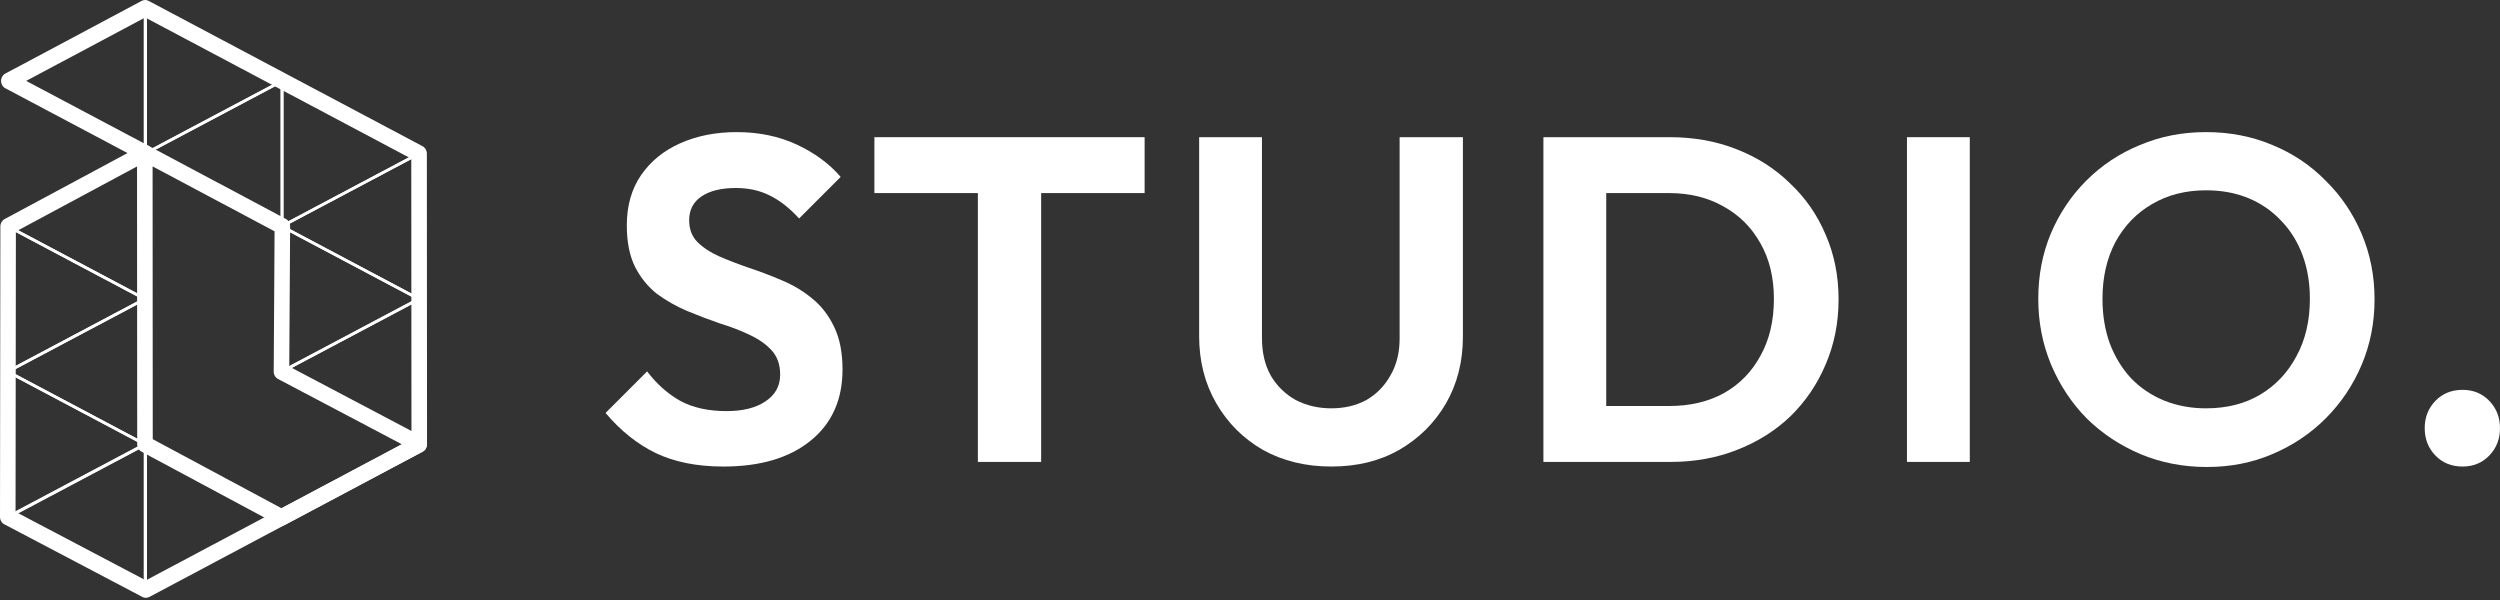
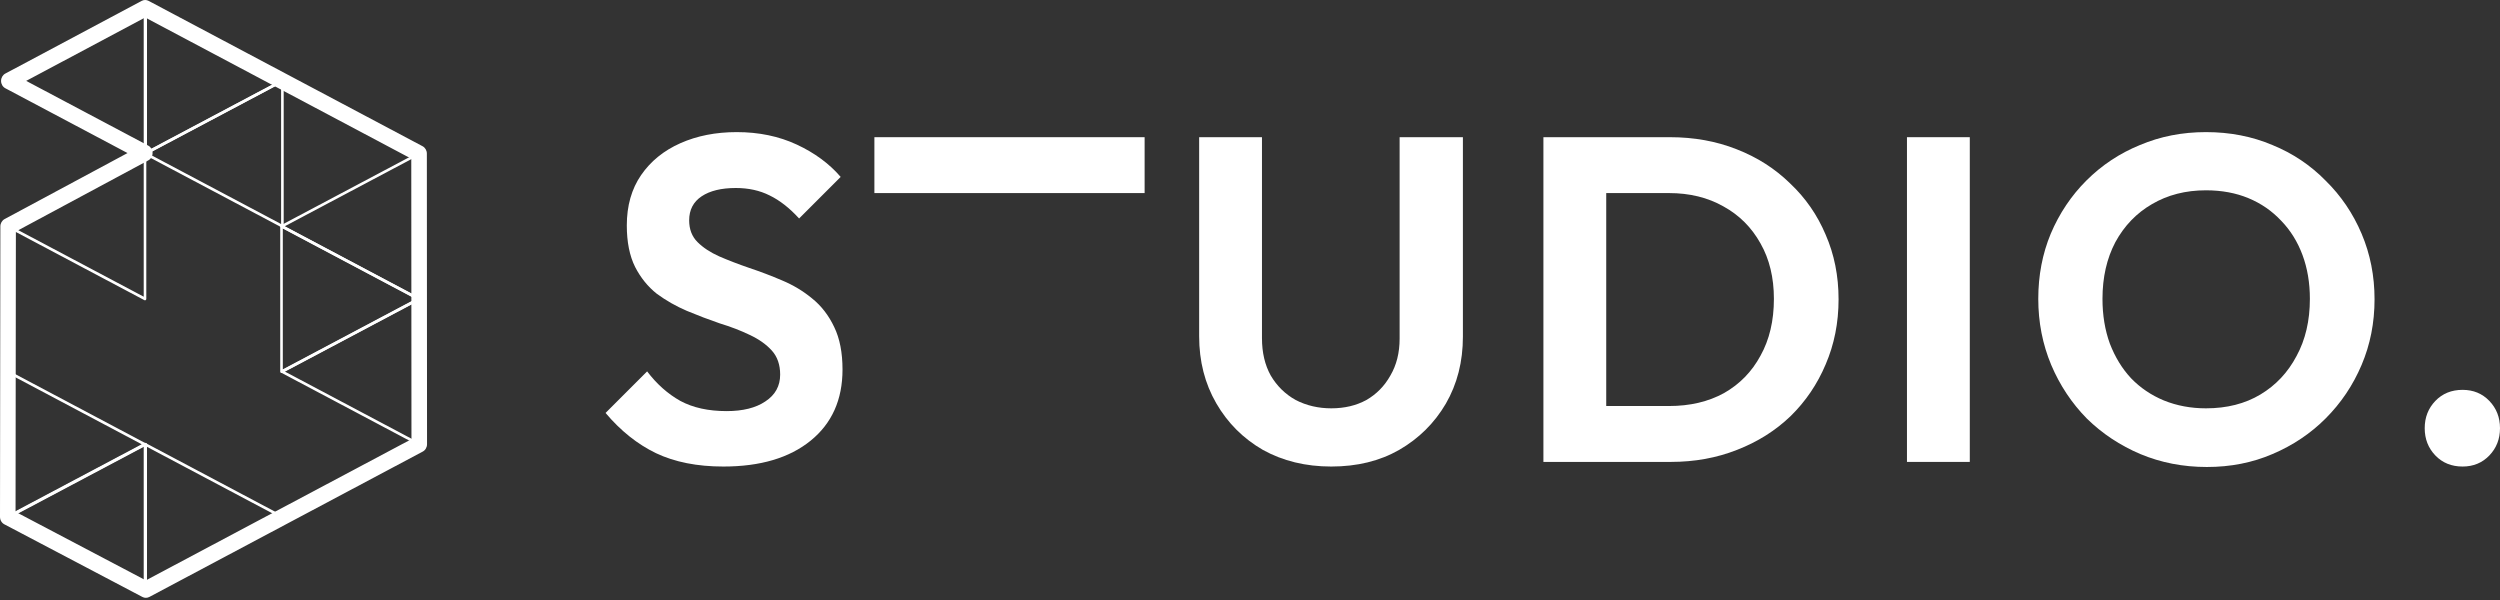
<svg xmlns="http://www.w3.org/2000/svg" width="600" height="144" viewBox="0 0 600 144" fill="none">
  <rect x="0" y="0" width="600" height="144" fill="#333333" stroke="none" />
  <path d="M173.603 111.968C167.321 111.968 161.926 110.896 157.417 108.753C152.983 106.609 148.955 103.395 145.334 99.108L155.311 89.131C157.602 92.161 160.263 94.526 163.293 96.226C166.323 97.852 170.018 98.665 174.379 98.665C178.296 98.665 181.4 97.889 183.691 96.337C186.056 94.785 187.238 92.641 187.238 89.907C187.238 87.542 186.573 85.62 185.243 84.142C183.913 82.664 182.139 81.408 179.922 80.373C177.778 79.338 175.377 78.415 172.716 77.602C170.129 76.715 167.506 75.717 164.845 74.608C162.258 73.5 159.856 72.132 157.639 70.507C155.496 68.807 153.759 66.663 152.429 64.077C151.099 61.416 150.433 58.09 150.433 54.099C150.433 49.37 151.579 45.342 153.87 42.016C156.161 38.69 159.302 36.14 163.293 34.367C167.284 32.593 171.792 31.706 176.818 31.706C182.139 31.706 186.943 32.704 191.229 34.699C195.516 36.695 199.026 39.281 201.761 42.459L191.784 52.437C189.493 49.924 187.128 48.076 184.689 46.894C182.324 45.711 179.626 45.12 176.596 45.12C173.122 45.12 170.388 45.785 168.392 47.115C166.397 48.446 165.399 50.367 165.399 52.88C165.399 55.023 166.064 56.76 167.395 58.09C168.725 59.421 170.462 60.566 172.605 61.527C174.822 62.488 177.224 63.412 179.811 64.299C182.471 65.185 185.095 66.183 187.682 67.292C190.342 68.4 192.744 69.841 194.888 71.615C197.105 73.389 198.879 75.68 200.209 78.488C201.539 81.223 202.204 84.623 202.204 88.687C202.204 95.93 199.655 101.621 194.555 105.76C189.456 109.898 182.471 111.968 173.603 111.968Z" fill="white" />
-   <path d="M234.688 110.859V34.588H249.875V110.859H234.688ZM209.855 46.339V32.925H274.708V46.339H209.855Z" fill="white" />
+   <path d="M234.688 110.859V34.588V110.859H234.688ZM209.855 46.339V32.925H274.708V46.339H209.855Z" fill="white" />
  <path d="M319.502 111.968C313.368 111.968 307.899 110.637 303.095 107.977C298.365 105.242 294.633 101.51 291.898 96.78C289.164 92.05 287.797 86.692 287.797 80.706V32.925H302.873V81.149C302.873 84.623 303.575 87.616 304.98 90.129C306.458 92.641 308.453 94.6 310.966 96.004C313.553 97.334 316.398 97.999 319.502 97.999C322.68 97.999 325.489 97.334 327.927 96.004C330.366 94.6 332.288 92.641 333.692 90.129C335.17 87.616 335.909 84.659 335.909 81.26V32.925H351.097V80.816C351.097 86.803 349.73 92.161 346.995 96.891C344.261 101.547 340.528 105.242 335.798 107.977C331.142 110.637 325.71 111.968 319.502 111.968Z" fill="white" />
  <path d="M380.728 110.859V97.445H400.572C405.597 97.445 409.995 96.41 413.764 94.341C417.533 92.198 420.452 89.205 422.522 85.362C424.665 81.519 425.737 76.973 425.737 71.726C425.737 66.626 424.665 62.192 422.522 58.423C420.379 54.58 417.422 51.624 413.653 49.554C409.884 47.411 405.523 46.339 400.572 46.339H380.396V32.925H400.794C406.558 32.925 411.879 33.886 416.757 35.808C421.709 37.729 425.995 40.464 429.617 44.011C433.312 47.485 436.157 51.587 438.153 56.317C440.222 61.047 441.257 66.22 441.257 71.837C441.257 77.454 440.222 82.664 438.153 87.468C436.157 92.198 433.349 96.337 429.728 99.884C426.106 103.358 421.82 106.055 416.868 107.977C411.99 109.898 406.706 110.859 401.015 110.859H380.728ZM370.418 110.859V32.925H385.495V110.859H370.418Z" fill="white" />
  <path d="M457.672 110.859V32.925H472.749V110.859H457.672Z" fill="white" />
  <path d="M529.649 112.078C523.959 112.078 518.637 111.044 513.686 108.974C508.808 106.905 504.521 104.06 500.826 100.438C497.205 96.743 494.359 92.457 492.29 87.579C490.221 82.627 489.186 77.343 489.186 71.726C489.186 66.109 490.184 60.899 492.179 56.095C494.248 51.217 497.094 46.968 500.715 43.346C504.41 39.651 508.697 36.806 513.575 34.81C518.453 32.741 523.737 31.706 529.428 31.706C535.192 31.706 540.513 32.741 545.391 34.81C550.269 36.806 554.519 39.651 558.14 43.346C561.835 46.968 564.717 51.217 566.787 56.095C568.856 60.973 569.891 66.22 569.891 71.837C569.891 77.454 568.856 82.701 566.787 87.579C564.717 92.457 561.835 96.743 558.14 100.438C554.519 104.06 550.269 106.905 545.391 108.974C540.587 111.044 535.34 112.078 529.649 112.078ZM529.428 97.999C534.453 97.999 538.814 96.891 542.509 94.674C546.204 92.457 549.086 89.389 551.156 85.472C553.299 81.555 554.371 76.973 554.371 71.726C554.371 67.883 553.779 64.372 552.597 61.194C551.414 58.017 549.715 55.282 547.497 52.991C545.28 50.626 542.657 48.815 539.627 47.559C536.596 46.302 533.197 45.674 529.428 45.674C524.55 45.674 520.226 46.783 516.457 49C512.762 51.143 509.843 54.173 507.699 58.09C505.63 62.007 504.595 66.553 504.595 71.726C504.595 75.643 505.186 79.227 506.369 82.479C507.625 85.731 509.325 88.503 511.468 90.794C513.686 93.085 516.309 94.859 519.339 96.115C522.443 97.371 525.806 97.999 529.428 97.999Z" fill="white" />
  <path d="M591.021 111.968C588.36 111.968 586.18 111.081 584.48 109.307C582.78 107.533 581.93 105.353 581.93 102.766C581.93 100.18 582.78 97.999 584.48 96.226C586.18 94.452 588.36 93.565 591.021 93.565C593.607 93.565 595.751 94.452 597.45 96.226C599.15 97.999 600 100.18 600 102.766C600 105.353 599.15 107.533 597.45 109.307C595.751 111.081 593.607 111.968 591.021 111.968Z" fill="white" />
-   <path d="M67.558 126.174C67.272 126.174 66.979 126.101 66.718 125.963L33.955 108.392C33.327 108.056 32.928 107.376 32.928 106.631L32.885 36.73C32.885 36.044 33.221 35.405 33.768 35.049C34.322 34.686 35.006 34.653 35.584 34.963L68.603 52.54C69.237 52.877 69.635 53.569 69.629 54.321L69.424 87.966L101.441 104.857C102.075 105.193 102.473 105.873 102.473 106.625C102.473 107.376 102.075 108.062 101.441 108.399L68.379 125.976C68.13 126.108 67.844 126.174 67.558 126.174ZM36.66 105.404L67.558 121.979L96.44 106.625L66.724 90.953C66.084 90.617 65.686 89.924 65.692 89.166L65.897 55.515L36.623 39.936L36.66 105.404Z" fill="white" />
  <path d="M35.009 143.477C34.723 143.477 34.443 143.411 34.181 143.272L1.039 125.833C0.398 125.497 0 124.811 0 124.053L0.087 54.337C0.087 53.591 0.485 52.912 1.107 52.575L30.605 36.733L1.287 21.187C0.653 20.851 0.255 20.171 0.255 19.419C0.255 18.667 0.653 17.988 1.281 17.652L34.001 0.213C34.53 -0.071 35.145 -0.071 35.674 0.213L101.412 35.09C102.047 35.427 102.445 36.113 102.445 36.858L102.488 106.614C102.488 107.366 102.09 108.045 101.456 108.381L35.848 143.266C35.581 143.404 35.295 143.477 35.009 143.477ZM3.732 122.832L35.002 139.288L98.751 105.4L98.707 38.085L34.841 4.196L6.282 19.413L35.587 34.952C36.215 35.288 36.619 35.968 36.619 36.72C36.619 37.465 36.228 38.151 35.599 38.487L3.812 55.563L3.732 122.832Z" fill="white" />
  <path d="M34.963 37.19C34.913 37.19 34.869 37.177 34.826 37.157L1.938 19.718C1.832 19.666 1.764 19.547 1.764 19.422C1.764 19.296 1.832 19.184 1.938 19.125L34.826 1.686C34.919 1.633 35.037 1.64 35.131 1.699C35.224 1.758 35.28 1.864 35.28 1.983V36.861C35.28 36.973 35.224 37.078 35.131 37.144C35.081 37.177 35.025 37.19 34.963 37.19ZM2.771 19.422L34.652 36.326V2.517L2.771 19.422Z" fill="white" />
  <path d="M34.8 37.19C34.745 37.19 34.689 37.177 34.639 37.144C34.545 37.085 34.49 36.979 34.49 36.861V1.983C34.49 1.871 34.545 1.765 34.639 1.699C34.732 1.64 34.844 1.633 34.944 1.686L67.831 19.125C67.937 19.178 68.006 19.296 68.006 19.422C68.006 19.547 67.937 19.659 67.831 19.718L34.937 37.157C34.894 37.184 34.85 37.19 34.8 37.19ZM35.111 2.517V36.326L66.992 19.422L35.111 2.517Z" fill="white" />
  <path d="M34.963 141.829C34.913 141.829 34.869 141.816 34.826 141.796L1.938 124.357C1.832 124.304 1.764 124.185 1.764 124.06C1.764 123.935 1.832 123.823 1.938 123.763L34.826 106.324C34.919 106.272 35.037 106.278 35.131 106.338C35.224 106.397 35.28 106.502 35.28 106.621V141.499C35.28 141.611 35.224 141.717 35.131 141.783C35.081 141.809 35.025 141.829 34.963 141.829ZM2.771 124.06L34.652 140.965V107.155L2.771 124.06Z" fill="white" />
  <path d="M34.8 141.829C34.745 141.829 34.689 141.81 34.639 141.783C34.545 141.724 34.49 141.618 34.49 141.5V106.622C34.49 106.51 34.545 106.404 34.639 106.338C34.732 106.279 34.844 106.272 34.944 106.325L67.831 123.764C67.937 123.817 68.006 123.935 68.006 124.061C68.006 124.186 67.937 124.298 67.831 124.358L34.944 141.796C34.894 141.816 34.85 141.829 34.8 141.829ZM35.111 107.156V140.965L66.992 124.061L35.111 107.156Z" fill="white" />
  <path d="M67.775 54.632C67.725 54.632 67.682 54.618 67.638 54.599L34.744 37.16C34.638 37.107 34.57 36.988 34.57 36.863C34.57 36.737 34.638 36.625 34.744 36.566L67.632 19.127C67.725 19.074 67.844 19.081 67.937 19.14C68.03 19.2 68.086 19.305 68.086 19.424V54.302C68.086 54.414 68.03 54.519 67.937 54.585C67.887 54.618 67.831 54.632 67.775 54.632ZM35.584 36.863L67.464 53.767V19.958L35.584 36.863Z" fill="white" />
  <path d="M34.802 72.079C34.752 72.079 34.709 72.066 34.665 72.046L1.771 54.6C1.665 54.548 1.597 54.429 1.597 54.304C1.597 54.178 1.665 54.066 1.771 54.007L34.659 36.568C34.758 36.515 34.87 36.522 34.963 36.581C35.057 36.641 35.113 36.746 35.113 36.865V71.743C35.113 71.855 35.057 71.96 34.963 72.026C34.914 72.059 34.858 72.079 34.802 72.079ZM2.61 54.304L34.491 71.208V37.399L2.61 54.304Z" fill="white" />
-   <path d="M67.607 54.632C67.551 54.632 67.495 54.618 67.445 54.585C67.352 54.526 67.296 54.42 67.296 54.302V19.424C67.296 19.312 67.352 19.206 67.445 19.14C67.538 19.081 67.65 19.074 67.75 19.127L100.638 36.566C100.743 36.619 100.812 36.737 100.812 36.863C100.812 36.988 100.743 37.1 100.638 37.16L67.75 54.599C67.7 54.625 67.65 54.632 67.607 54.632ZM67.918 19.958V53.767L99.798 36.863L67.918 19.958Z" fill="white" />
  <path d="M100.584 106.956C100.534 106.956 100.49 106.943 100.447 106.923L67.559 89.484C67.453 89.431 67.385 89.313 67.385 89.188C67.385 89.062 67.453 88.95 67.559 88.891L100.447 71.452C100.54 71.399 100.658 71.406 100.752 71.465C100.845 71.524 100.901 71.63 100.901 71.749V106.626C100.901 106.738 100.845 106.844 100.752 106.91C100.696 106.936 100.64 106.956 100.584 106.956ZM68.386 89.188L100.266 106.092V72.283L68.386 89.188Z" fill="white" />
-   <path d="M1.823 89.516C1.767 89.516 1.711 89.496 1.661 89.47C1.568 89.411 1.512 89.305 1.512 89.186V54.302C1.512 54.19 1.568 54.084 1.661 54.019C1.754 53.959 1.866 53.953 1.966 54.005L34.853 71.444C34.959 71.497 35.028 71.616 35.028 71.741C35.028 71.866 34.959 71.978 34.853 72.038L1.966 89.477C1.916 89.503 1.872 89.516 1.823 89.516ZM2.133 54.836V88.652L34.014 71.748L2.133 54.836Z" fill="white" />
-   <path d="M34.802 106.96C34.752 106.96 34.709 106.946 34.665 106.927L1.771 89.481C1.665 89.428 1.597 89.31 1.597 89.184C1.597 89.059 1.665 88.947 1.771 88.888L34.659 71.449C34.758 71.396 34.87 71.403 34.963 71.462C35.057 71.521 35.113 71.627 35.113 71.745V106.623C35.113 106.735 35.057 106.841 34.963 106.907C34.914 106.94 34.858 106.96 34.802 106.96ZM2.61 89.191L34.491 106.096V72.28L2.61 89.191Z" fill="white" />
  <path d="M1.823 124.396C1.767 124.396 1.711 124.376 1.661 124.349C1.568 124.29 1.512 124.185 1.512 124.066V89.188C1.512 89.076 1.568 88.97 1.661 88.904C1.754 88.845 1.866 88.838 1.966 88.891L34.853 106.33C34.959 106.383 35.028 106.502 35.028 106.627C35.028 106.752 34.959 106.864 34.853 106.924L1.966 124.363C1.916 124.382 1.872 124.396 1.823 124.396ZM2.134 89.722V123.532L34.014 106.627L2.134 89.722Z" fill="white" />
  <path d="M100.537 72.079C100.487 72.079 100.443 72.066 100.4 72.046L67.512 54.607C67.406 54.554 67.338 54.435 67.338 54.31C67.338 54.185 67.406 54.073 67.512 54.013L100.4 36.574C100.493 36.522 100.611 36.528 100.705 36.587C100.798 36.647 100.854 36.752 100.854 36.871V71.749C100.854 71.861 100.798 71.967 100.705 72.032C100.649 72.059 100.593 72.079 100.537 72.079ZM68.339 54.303L100.219 71.208V37.399L68.339 54.303Z" fill="white" />
  <path d="M67.565 89.516C67.509 89.516 67.453 89.496 67.403 89.47C67.31 89.411 67.254 89.305 67.254 89.186V54.302C67.254 54.19 67.31 54.084 67.403 54.019C67.497 53.959 67.609 53.953 67.708 54.005L100.596 71.444C100.702 71.497 100.77 71.616 100.77 71.741C100.77 71.866 100.702 71.978 100.596 72.038L67.708 89.477C67.658 89.503 67.609 89.516 67.565 89.516ZM67.876 54.836V88.652L99.756 71.748L67.876 54.836Z" fill="white" />
  <path d="M67.684 124.393C67.572 124.393 67.46 124.327 67.404 124.208C67.329 124.044 67.391 123.846 67.541 123.767L100.428 106.328C100.584 106.249 100.771 106.315 100.845 106.473C100.92 106.638 100.858 106.836 100.708 106.915L67.82 124.354C67.777 124.38 67.733 124.393 67.684 124.393Z" fill="white" />
</svg>